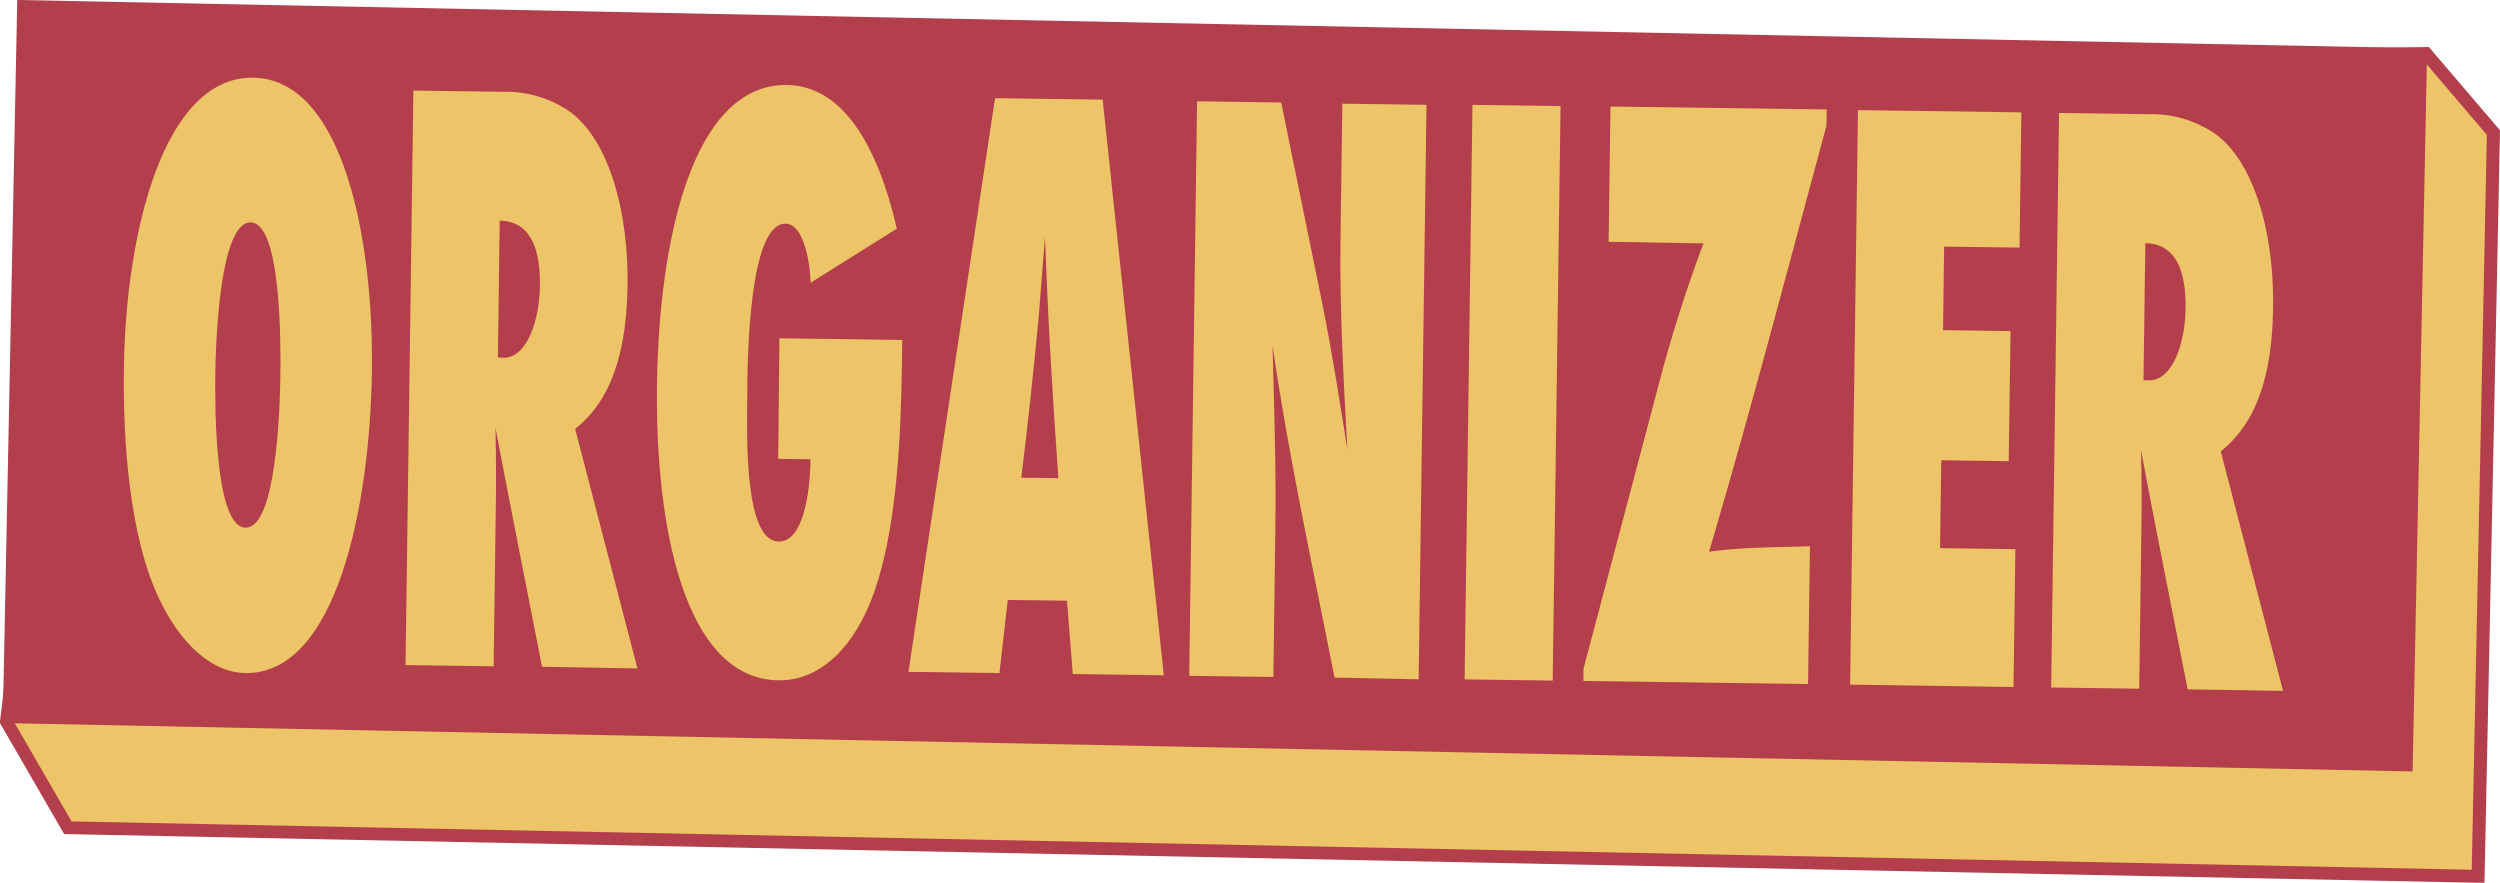
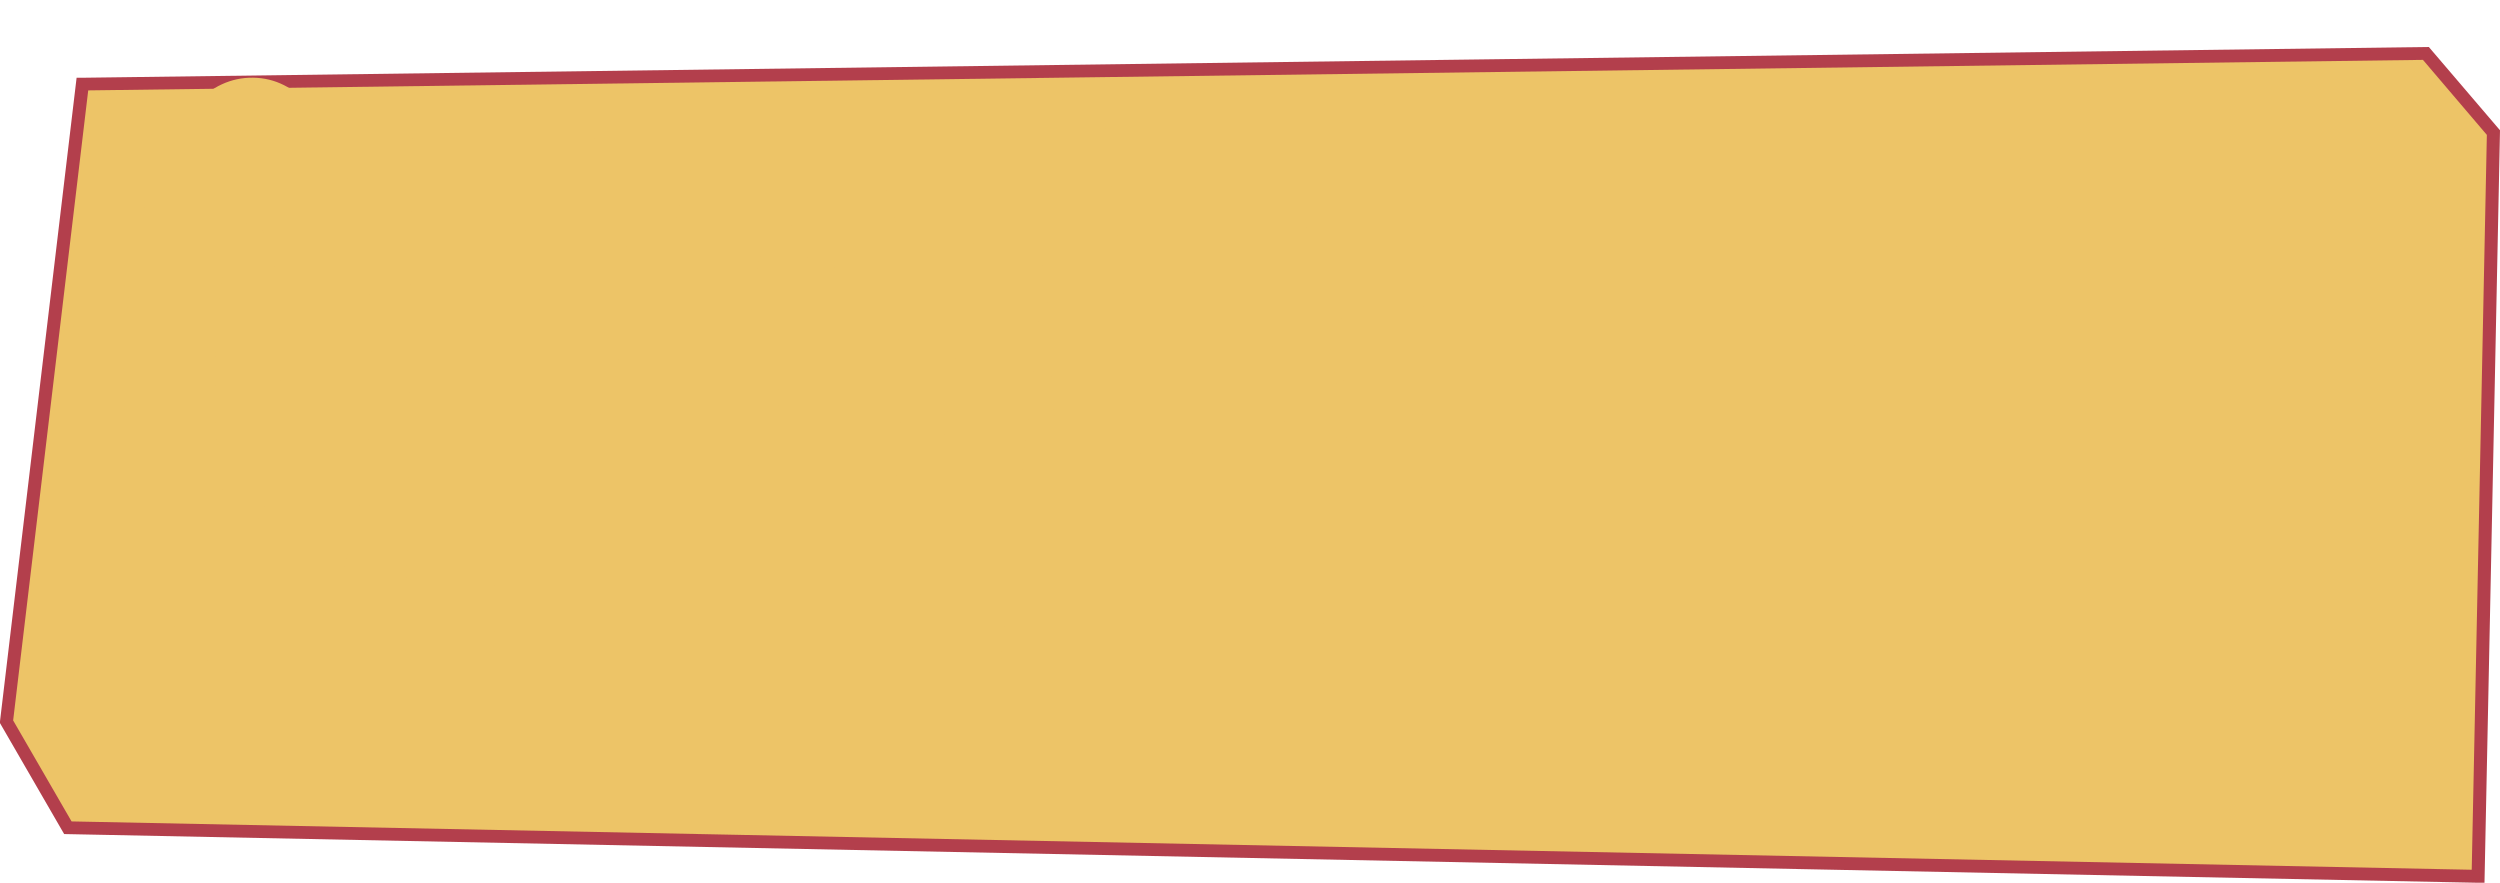
<svg xmlns="http://www.w3.org/2000/svg" id="Layer_1" data-name="Layer 1" viewBox="0 0 391.64 138.29">
  <polygon points="388.23 137.27 10.63 129.67 1.03 113.07 12.93 13.17 380.03 8.37 390.63 20.77 388.23 137.27" fill="#edc467" />
  <path d="M389.21,138.3l-1,0L10.05,130.67,0,113.29,0,113,12,12.19h.88L380.49,7.37l11.15,13.05Zm-378-9.61,376,7.57,2.37-115.12L379.57,9.39,13.82,14.17,2.06,112.87Z" transform="translate(0 -0.01)" fill="#b33f4c" />
-   <rect x="133.68" y="-128.36" width="113.3" height="377.6" transform="translate(126.08 249.5) rotate(-88.85)" fill="#b33f4c" />
  <path d="M38.45,105.45C33,105.38,28,100.58,24.67,93.25c-4.32-9.51-5.43-23.7-5.26-35.58C19.69,36.48,25.62,12,39.65,12.18s18.9,25.1,18.61,46S52.78,105.65,38.45,105.45Zm.81-70.6c-4.75-.06-5.46,18-5.53,23.82s0,23.9,4.73,24S43.84,64.75,43.92,59,44,34.92,39.26,34.85Z" transform="translate(0 -0.01)" fill="#edc467" />
  <path d="M84.91,104.46C82.48,92,80,79.56,77.61,67c.1,3.91.12,8,.07,11.88l-.35,25.51-13.8-.19,1.23-90,14.1.19a17.59,17.59,0,0,1,10.61,3.25c6.07,4.67,9,15.79,8.83,27.12-.14,10.53-2.62,18.06-8.2,22.44l9.76,37.53Zm-6-48.41c3.52.05,5.59-5.59,5.67-11.26.1-7.29-2.39-10.16-6.3-10.21L78,56Z" transform="translate(0 -0.01)" fill="#edc467" />
  <path d="M141.29,56.9c-.16,11.21-.72,24.29-3.85,34.38s-9,15.4-15.46,15.31c-14.79-.2-19.37-24.16-19.06-46.43s5.47-47,20.34-46.84c8.58.12,14.13,9.1,17.24,22.51L127,44.29c-.17-3.92-1.25-9.2-3.94-9.24-5.67-.08-6,20.58-6,27.46-.09,6.34-.38,22.27,4.91,22.34,3.83.06,4.93-7.49,5-12.89l-5.06-.07L122.1,53l19.24.27Z" transform="translate(0 -0.01)" fill="#edc467" />
  <path d="M168.06,105.6l-.91-11.49L157.87,94l-1.3,11.45-14.26-.19,13.57-89.87,16.86.23,9.58,90.18ZM165.8,74.92c-.9-12.57-1.65-25.13-2.09-37.83-.36,4.18-.65,8.5-1,12.68-.8,8.36-1.68,16.72-2.72,25.07Z" transform="translate(0 -0.01)" fill="#edc467" />
  <path d="M209.06,106.16c-3.37-17.19-7.12-34.25-9.71-52,.25,9.59.58,19.32.44,28.9l-.31,23-13.18-.18,1.23-90,13.18.19,6.47,31.68c1.5,7.44,2.7,15.15,3.9,22.73-.61-11.08-1.23-22-1.08-33.23l.29-21,13.18.18-1.23,90Z" transform="translate(0 -0.01)" fill="#edc467" />
-   <path d="M229.44,106.44l1.23-90,13.8.19-1.23,90Z" transform="translate(0 -0.01)" fill="#edc467" />
-   <path d="M286.12,19.73c-6.05,22.32-11.88,44.79-18.39,66.71,5.3-.74,10.51-.67,15.81-.86l-.3,21.59-35.18-.48,0-1.89L259.65,61a224.63,224.63,0,0,1,7.21-22.86L252,37.89l.29-21.19,33.88.46Z" transform="translate(0 -0.01)" fill="#edc467" />
  <path d="M289.83,107.26l1.23-90,25.6.35-.29,21.19-11.81-.16-.17,13.09,10.57.15-.28,20.38-10.57-.15-.19,13.77,11.8.16-.29,21.6Z" transform="translate(0 -0.01)" fill="#edc467" />
  <path d="M342.71,108c-2.44-12.45-4.95-24.9-7.31-37.49.1,3.91.12,8,.07,11.88l-.35,25.51-13.79-.19,1.23-90,14.1.19a17.63,17.63,0,0,1,10.61,3.25c6.07,4.67,9,15.78,8.82,27.12-.14,10.53-2.62,18.06-8.2,22.44l9.76,37.53Zm-6-48.41c3.53,0,5.6-5.59,5.67-11.26.1-7.29-2.39-10.16-6.3-10.22l-.29,21.47Z" transform="translate(0 -0.01)" fill="#edc467" />
</svg>